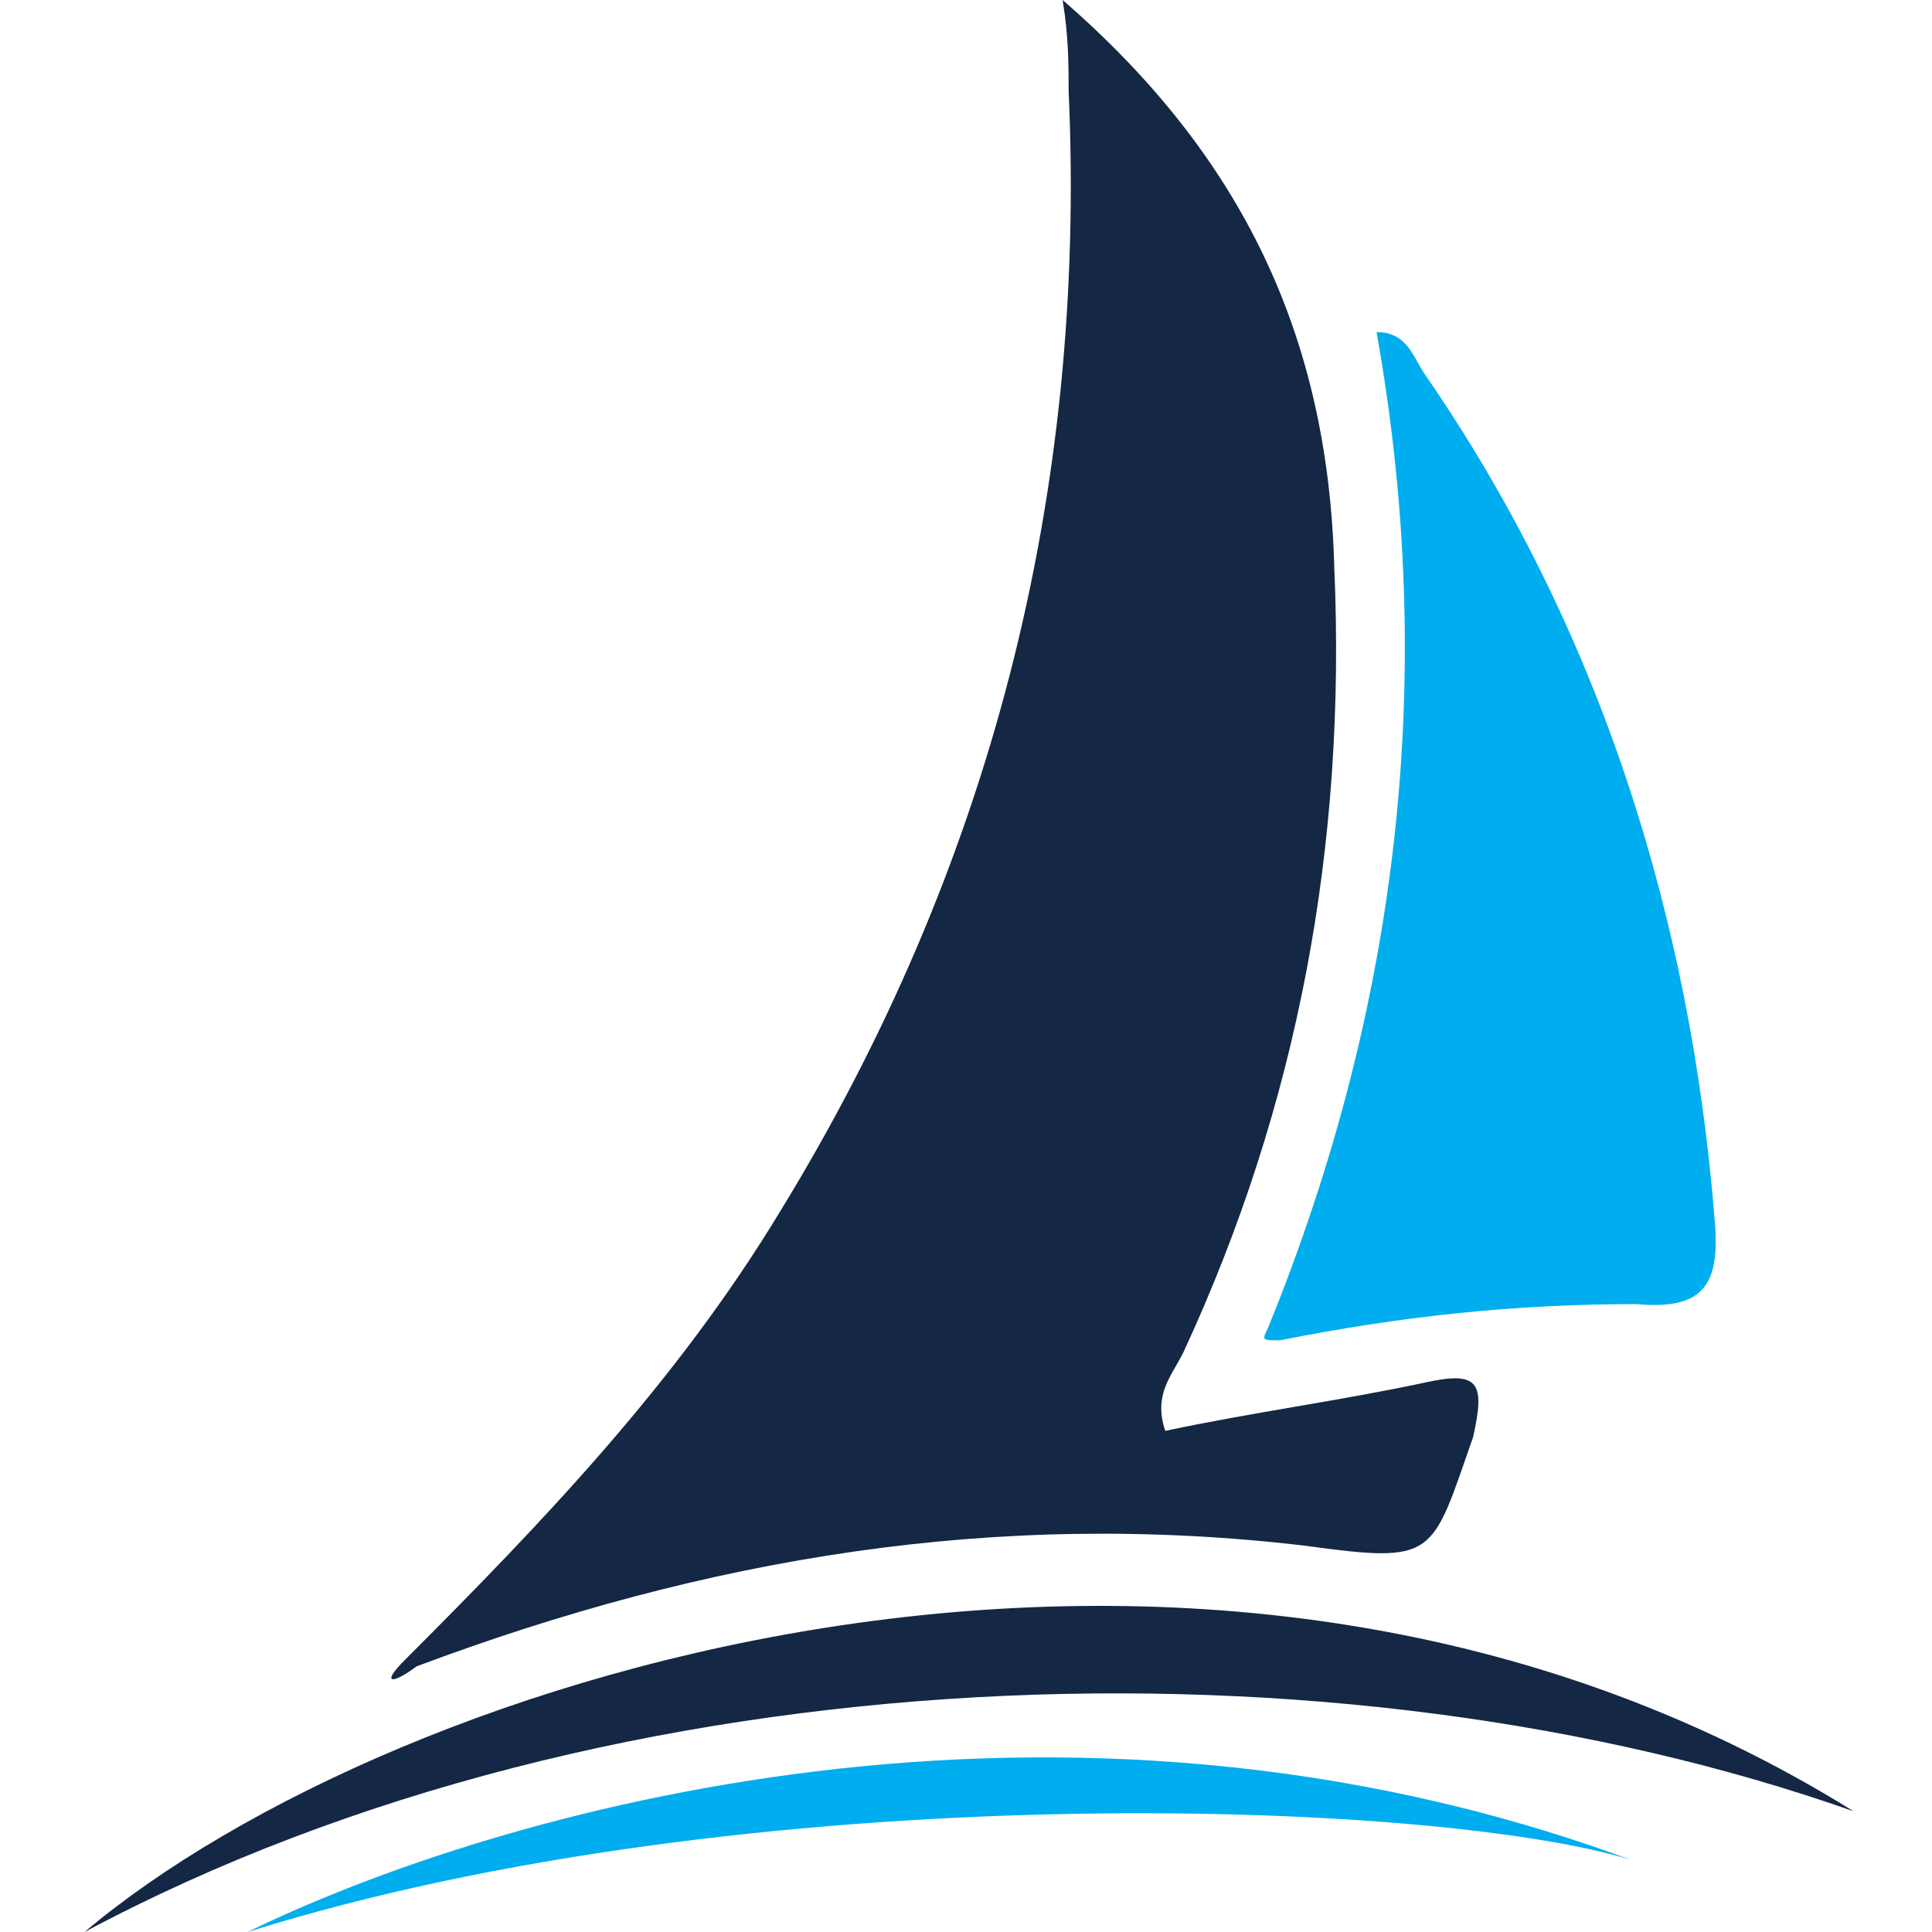
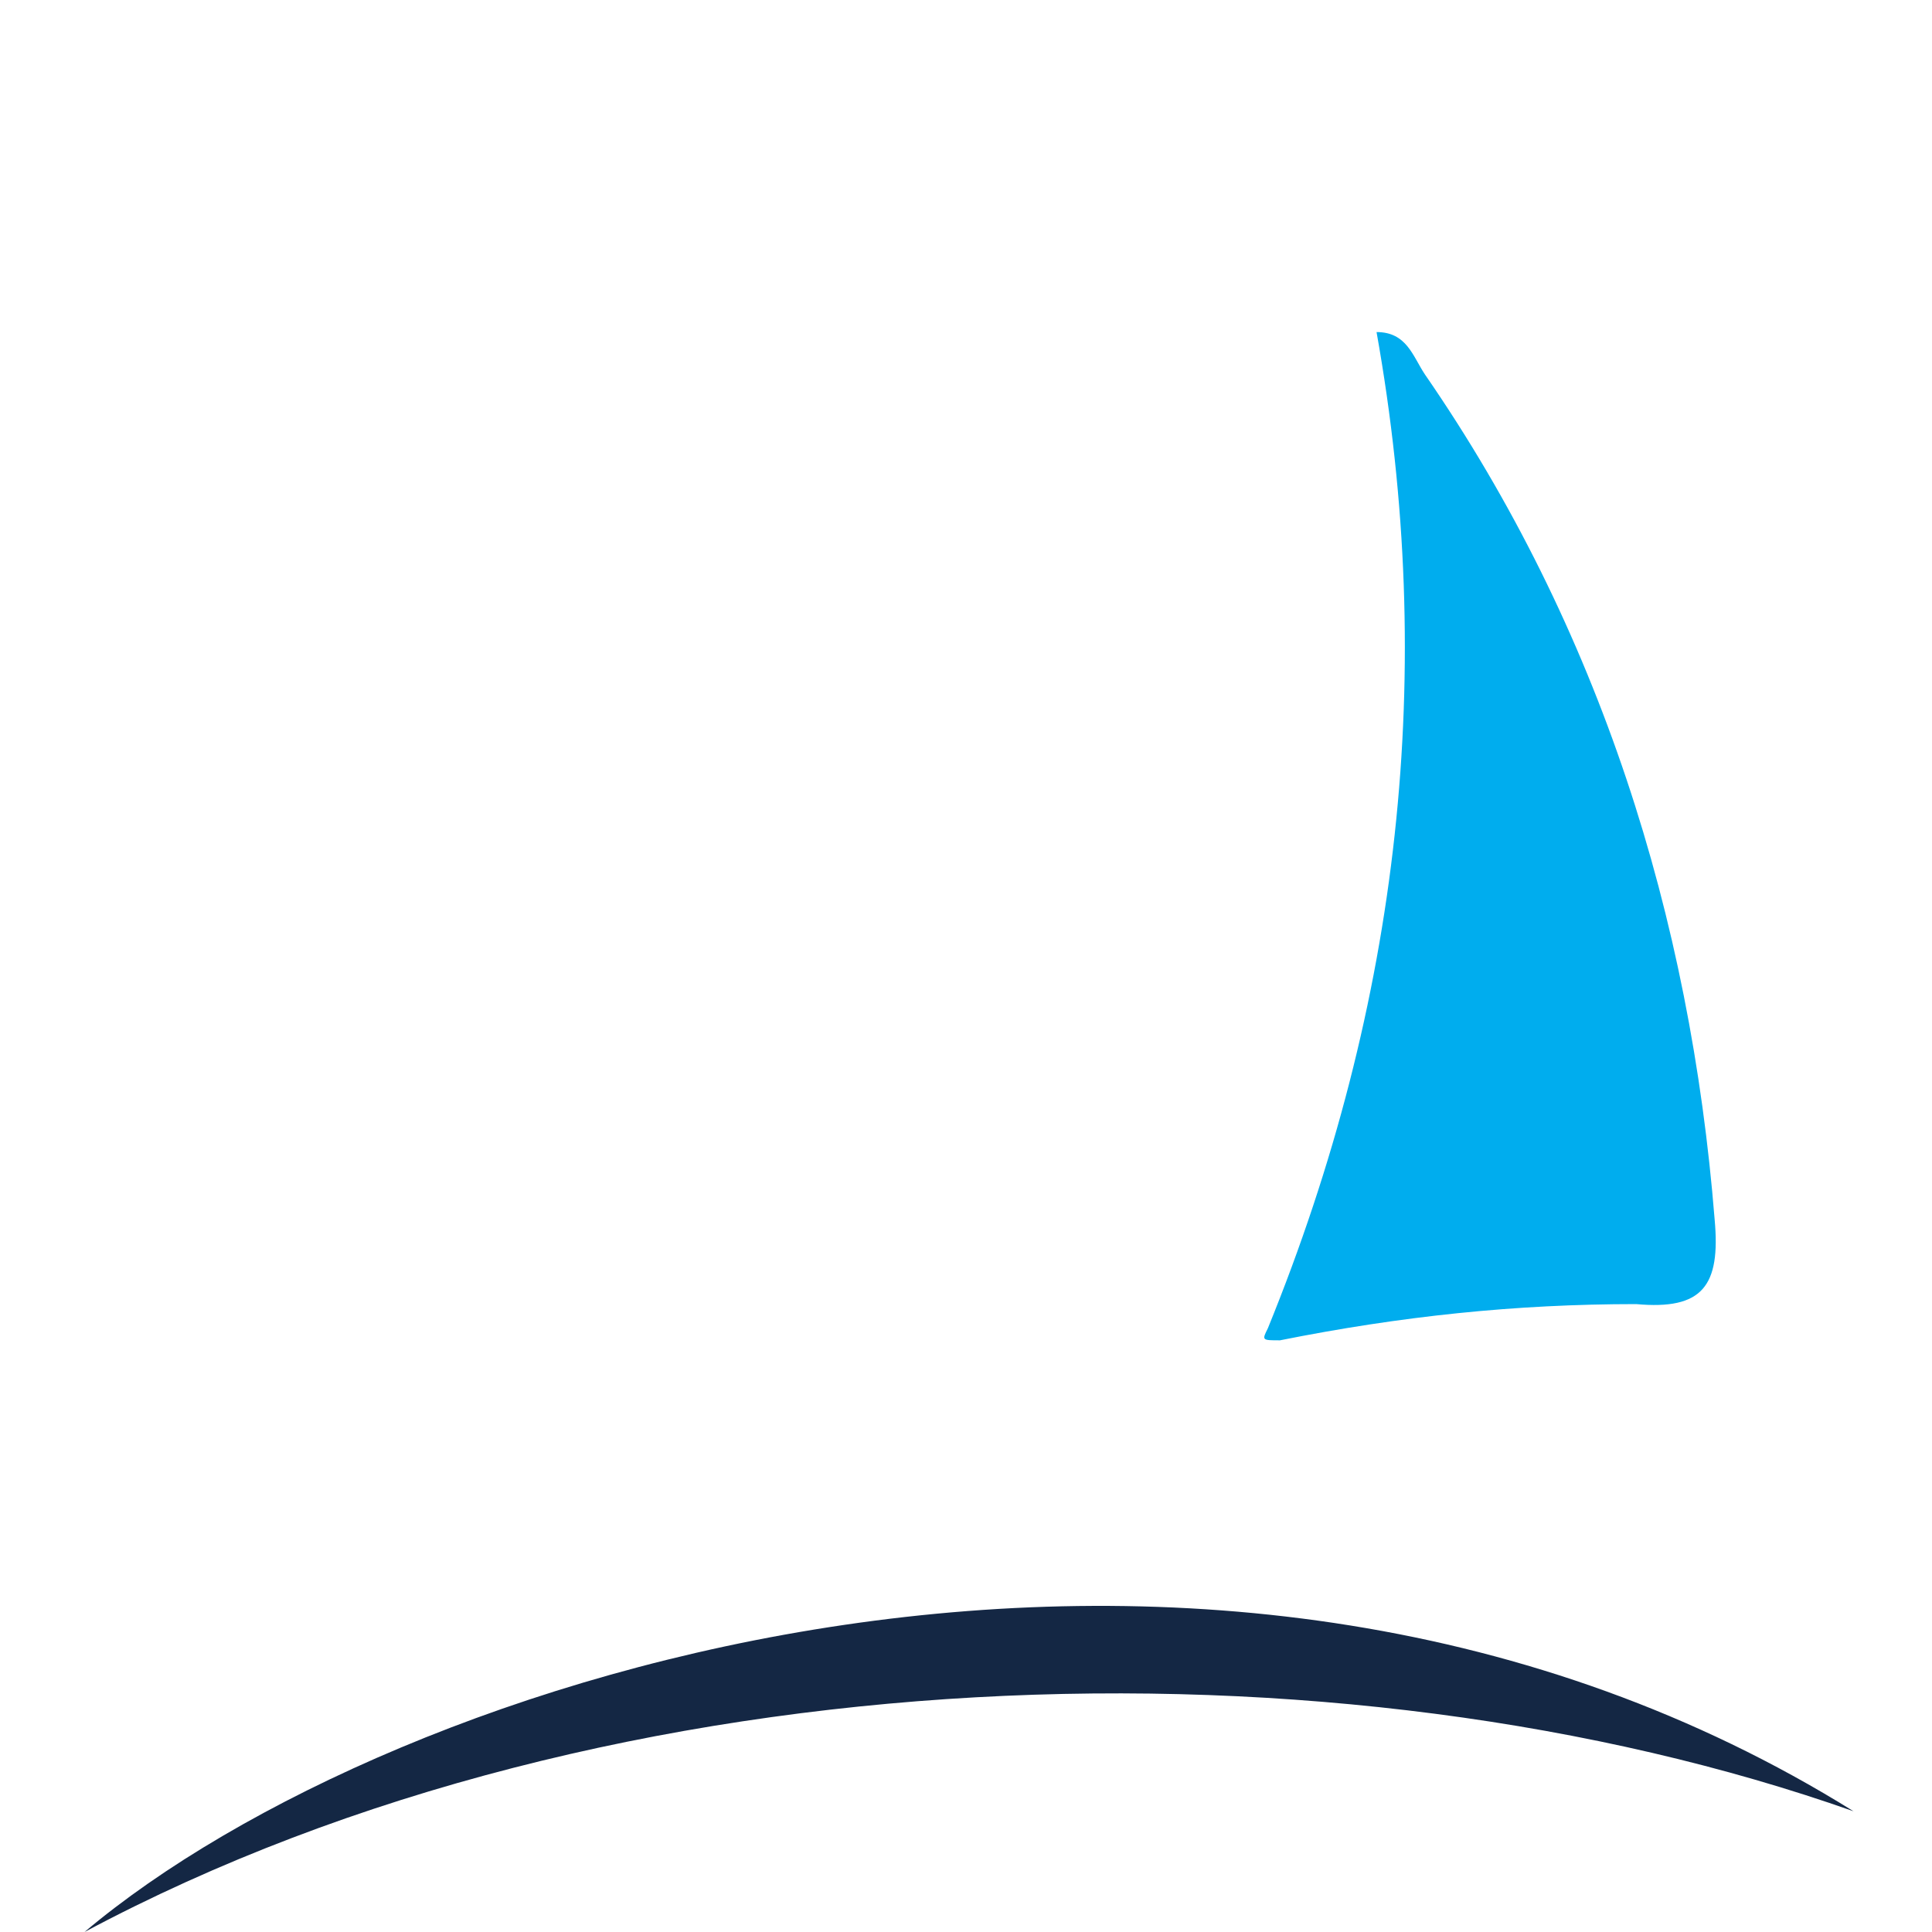
<svg xmlns="http://www.w3.org/2000/svg" version="1.1" id="Layer_1" x="0px" y="0px" width="32px" height="32px" viewBox="0 0 32 32" style="enable-background:new 0 0 32 32;" xml:space="preserve">
  <style type="text/css">
	.st0{fill:#142744;}
	.st1{fill:#00ADEE;}
	.st2{fill-rule:evenodd;clip-rule:evenodd;fill:#142744;}
	.st3{fill-rule:evenodd;clip-rule:evenodd;fill:#00ADEE;}
</style>
  <g>
-     <path class="st0" d="M6.7,27.5c2.3-2.3,4.5-4.6,6.2-7.4c3.5-5.7,5.1-11.9,4.8-18.6c0-0.4,0-0.9-0.1-1.5c3,2.6,4.4,5.6,4.5,9.4   c0.2,4.6-0.6,8.9-2.5,13c-0.2,0.4-0.5,0.7-0.3,1.3c1.4-0.3,2.9-0.5,4.3-0.8c0.9-0.2,1,0,0.8,0.9c-0.7,2-0.6,2.1-2.8,1.8   c-5.1-0.6-9.9,0.2-14.7,2C6.5,27.9,6.3,27.9,6.7,27.5" />
    <path class="st1" d="M21,22c2.2-5.4,2.8-10.9,1.8-16.5c0.5,0,0.6,0.4,0.8,0.7c2.9,4.2,4.4,9,4.8,14c0.1,1.1-0.2,1.5-1.3,1.4   c-2,0-3.9,0.2-5.9,0.6C20.9,22.2,20.9,22.2,21,22" />
    <path class="st2" d="M1.4,32c5.1-4.3,18.7-8.6,29.3-2C22.2,27,10.2,27.3,1.4,32" />
-     <path class="st3" d="M4.1,32c4.1-2,13.4-4.7,22.9-1.2C23.7,29.8,12.4,29.4,4.1,32" />
  </g>
</svg>